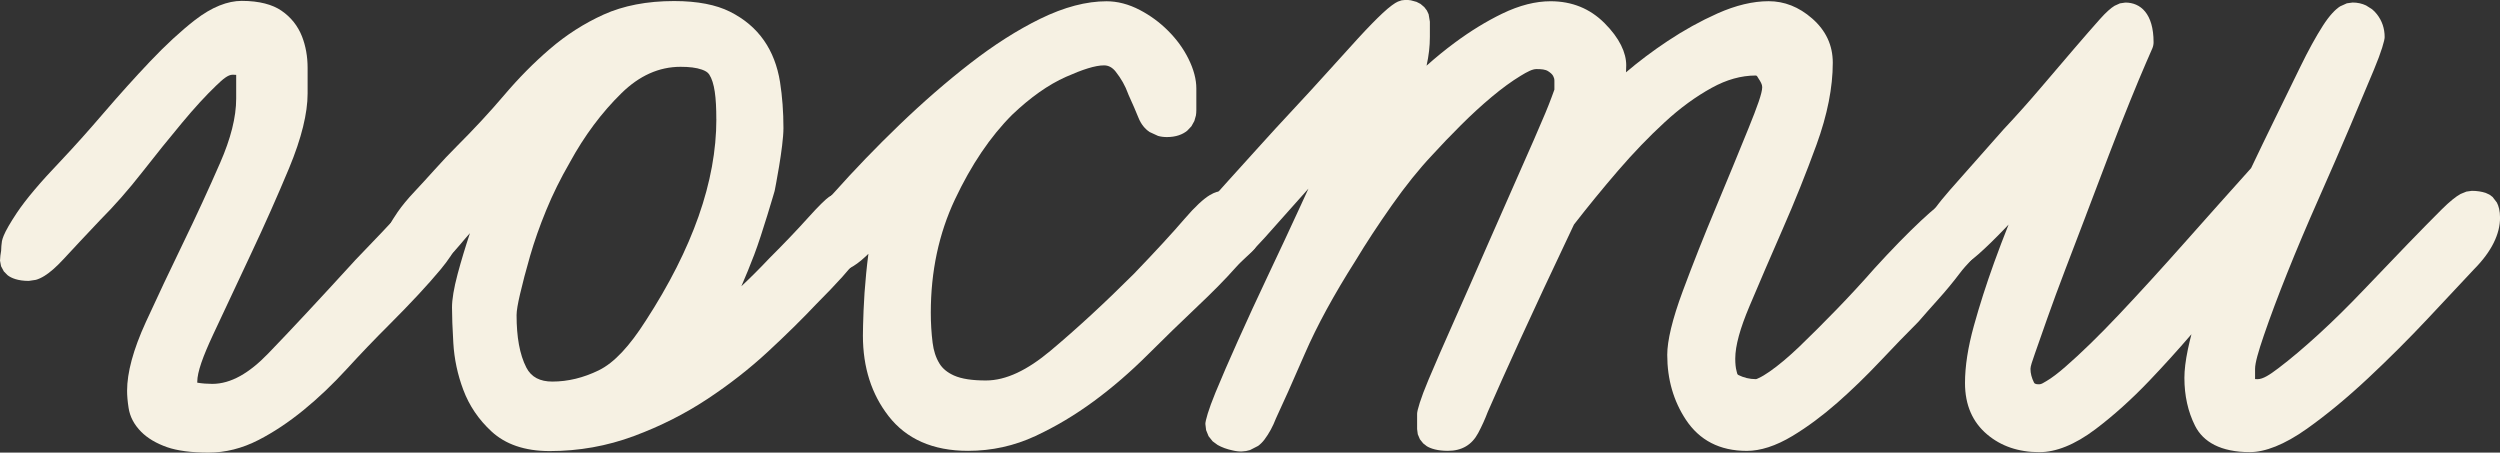
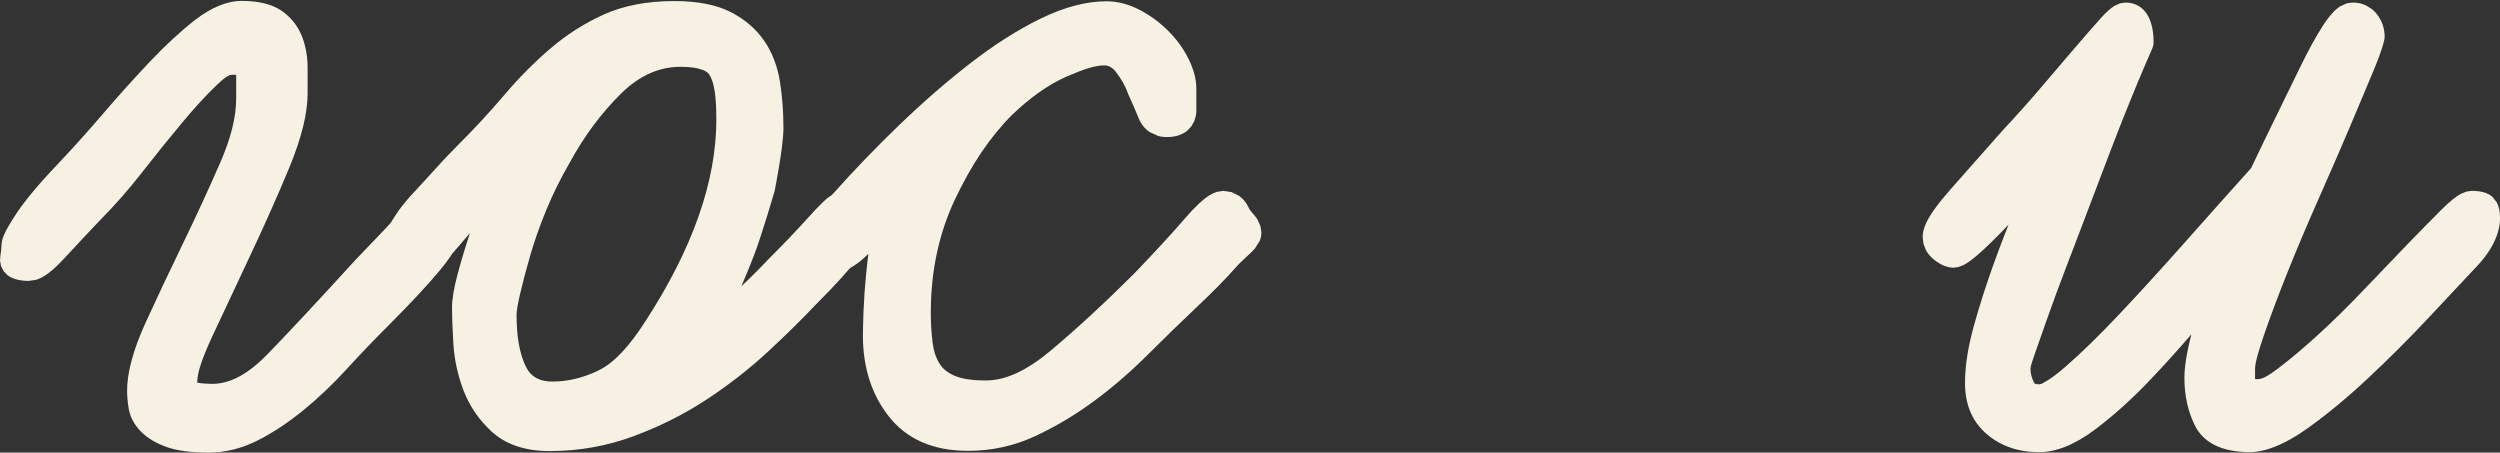
<svg xmlns="http://www.w3.org/2000/svg" width="116" height="21" viewBox="0 0 116 21" fill="none">
  <rect x="0" y="0" width="116" height="21" fill="#333333" stroke="none" />
  <g clip-path="url(#clip0_2362_270)">
    <path d="M9.155 17.757C9.386 17.794 9.618 17.812 9.848 17.812C10.712 17.812 11.564 17.315 12.445 16.402C13.494 15.316 14.829 13.883 16.45 12.108C16.455 12.102 16.458 12.098 16.463 12.092C17.45 11.069 18.15 10.33 18.564 9.878C19.185 9.199 19.734 8.956 20.088 8.956C20.199 8.956 20.299 8.966 20.393 8.985L20.706 9.085L20.994 9.274L21.216 9.537C21.387 9.811 21.476 10.119 21.476 10.461C21.476 10.915 21.177 11.62 20.444 12.503C19.856 13.21 19.058 14.069 18.046 15.08C17.378 15.745 16.732 16.422 16.104 17.107C15.444 17.828 14.773 18.466 14.092 19.022C13.394 19.592 12.695 20.056 11.999 20.414C11.234 20.808 10.457 21.001 9.668 21.001C8.879 21.001 8.213 20.91 7.758 20.751C7.24 20.57 6.844 20.327 6.558 20.043C6.218 19.702 6.026 19.325 5.966 18.923C5.919 18.623 5.897 18.359 5.897 18.129C5.897 17.298 6.176 16.233 6.768 14.942C7.307 13.768 7.884 12.545 8.502 11.271C9.113 10.013 9.683 8.773 10.215 7.554C10.704 6.435 10.959 5.444 10.959 4.576V3.474C10.907 3.469 10.851 3.466 10.799 3.466C10.574 3.466 10.339 3.675 10.027 3.975C9.547 4.434 9.02 5.009 8.446 5.699C7.856 6.406 7.245 7.163 6.615 7.969C5.963 8.804 5.31 9.546 4.659 10.198C3.989 10.906 3.418 11.514 2.945 12.027C2.601 12.399 2.304 12.654 2.064 12.801C1.92 12.89 1.787 12.949 1.668 12.984L1.334 13.034C0.839 13.034 0.522 12.905 0.351 12.769L0.178 12.593L0.05 12.354L0 12.094L0.018 11.861C0.049 11.71 0.064 11.561 0.064 11.411L0.091 11.183C0.107 11.112 0.133 11.027 0.173 10.931C0.267 10.702 0.468 10.348 0.782 9.876C1.195 9.256 1.875 8.45 2.824 7.46C3.452 6.795 4.118 6.051 4.823 5.228C5.546 4.387 6.258 3.595 6.961 2.854C7.684 2.092 8.376 1.453 9.037 0.937C9.836 0.317 10.571 0.041 11.217 0.041C12.039 0.041 12.65 0.214 13.061 0.497C13.503 0.8 13.82 1.2 14.015 1.696C14.184 2.132 14.273 2.618 14.273 3.151V4.34C14.273 5.245 13.996 6.401 13.414 7.802C12.873 9.1 12.284 10.427 11.643 11.786C11.009 13.131 10.423 14.38 9.888 15.527C9.416 16.539 9.153 17.261 9.153 17.715C9.153 17.729 9.153 17.744 9.155 17.761V17.757Z" fill="#F6F1E3" />
    <path d="M33.237 5.528C33.237 4.532 33.157 3.837 32.908 3.455C32.838 3.348 32.717 3.282 32.566 3.229C32.308 3.137 31.977 3.1 31.579 3.1C30.572 3.1 29.663 3.515 28.84 4.32C27.917 5.223 27.117 6.297 26.439 7.538C26.436 7.543 26.432 7.548 26.43 7.555C26.011 8.279 25.648 9.012 25.343 9.756C25.036 10.502 24.788 11.211 24.595 11.879C24.4 12.559 24.244 13.151 24.128 13.655C24.026 14.097 23.969 14.417 23.969 14.622C23.969 15.632 24.11 16.446 24.423 17.056C24.653 17.504 25.063 17.705 25.627 17.705C26.353 17.705 27.072 17.529 27.78 17.184C28.505 16.83 29.216 16.053 29.958 14.888L29.962 14.883C32.135 11.534 33.239 8.419 33.239 5.528H33.237ZM34.394 13.287C34.82 12.888 35.253 12.456 35.696 11.986C35.701 11.981 35.706 11.976 35.711 11.971C36.376 11.308 36.973 10.683 37.5 10.097C37.987 9.555 38.316 9.239 38.472 9.131L38.715 9.006L38.962 8.966C39.483 8.966 39.864 9.125 40.125 9.368C40.403 9.627 40.578 10.001 40.578 10.52L40.544 10.76L40.457 10.989C40.366 11.179 40.175 11.484 39.873 11.896C39.482 12.429 38.817 13.169 37.873 14.113C37.23 14.794 36.486 15.527 35.642 16.309C34.78 17.108 33.836 17.845 32.809 18.522C31.772 19.206 30.643 19.776 29.419 20.231C28.168 20.697 26.863 20.93 25.506 20.93C24.336 20.93 23.445 20.608 22.812 20.025C22.21 19.471 21.772 18.824 21.495 18.083C21.232 17.381 21.077 16.657 21.034 15.91C20.993 15.218 20.973 14.67 20.973 14.263C20.973 13.903 21.055 13.385 21.235 12.71C21.396 12.11 21.586 11.479 21.805 10.819C21.636 11.01 21.487 11.181 21.361 11.335C20.968 11.81 20.619 12.139 20.327 12.328C20.017 12.531 19.733 12.608 19.493 12.608C18.672 12.608 18.055 12.063 18.055 10.696L18.123 10.375C18.16 10.287 18.265 10.107 18.451 9.838C18.647 9.557 18.905 9.24 19.233 8.893C19.526 8.58 19.84 8.238 20.174 7.866C20.522 7.479 20.857 7.123 21.184 6.798C22.003 5.98 22.733 5.192 23.376 4.435C24.056 3.633 24.767 2.912 25.511 2.274C26.278 1.614 27.11 1.083 28.006 0.677C28.924 0.263 30.015 0.049 31.28 0.049C32.37 0.049 33.231 0.223 33.867 0.541C34.538 0.876 35.063 1.324 35.447 1.875C35.823 2.415 36.075 3.06 36.194 3.81C36.298 4.479 36.352 5.191 36.352 5.943C36.352 6.819 35.951 8.821 35.951 8.821C35.948 8.84 35.943 8.86 35.938 8.878C35.938 8.878 35.36 10.869 34.996 11.819C34.8 12.332 34.6 12.821 34.397 13.287H34.394Z" fill="#F6F1E3" />
    <path d="M40.287 11.783C40.247 11.824 40.205 11.862 40.164 11.901C39.606 12.427 39.149 12.601 38.901 12.601C38.085 12.601 37.473 12.058 37.473 10.699L37.503 10.476L37.583 10.275C37.649 10.148 37.783 9.954 38.001 9.701C38.246 9.414 38.473 9.168 38.678 8.962C39.639 7.885 40.658 6.826 41.739 5.787C42.829 4.738 43.92 3.791 45.011 2.944C46.125 2.079 47.209 1.391 48.26 0.875C49.386 0.323 50.415 0.059 51.343 0.059C51.846 0.059 52.365 0.189 52.895 0.467C53.375 0.719 53.812 1.039 54.199 1.427C54.594 1.821 54.906 2.25 55.137 2.712C55.394 3.225 55.51 3.691 55.51 4.101V5.112C55.51 5.201 55.503 5.283 55.49 5.36L55.418 5.614L55.282 5.859L55.087 6.065C54.876 6.238 54.567 6.36 54.144 6.36C53.996 6.36 53.858 6.342 53.733 6.306L53.34 6.125C53.122 5.978 52.946 5.763 52.826 5.467C52.711 5.179 52.556 4.822 52.363 4.398C52.355 4.381 52.348 4.364 52.343 4.346C52.211 3.981 52.019 3.641 51.769 3.326C51.621 3.138 51.445 3.033 51.227 3.033C50.816 3.033 50.232 3.224 49.463 3.565C48.638 3.931 47.807 4.522 46.963 5.326C45.946 6.343 45.065 7.653 44.311 9.25C43.561 10.842 43.189 12.594 43.189 14.504C43.189 14.989 43.217 15.454 43.273 15.902C43.318 16.268 43.422 16.592 43.59 16.867C43.737 17.108 43.964 17.287 44.259 17.421C44.623 17.585 45.122 17.654 45.749 17.654C46.683 17.654 47.671 17.173 48.743 16.275C49.958 15.258 51.251 14.065 52.622 12.697C53.6 11.68 54.384 10.83 54.971 10.146C55.456 9.58 55.85 9.223 56.133 9.054C56.255 8.98 56.367 8.932 56.468 8.902L56.765 8.856L57.144 8.913L57.497 9.089C57.675 9.217 57.833 9.403 57.95 9.657C58.024 9.816 58.227 9.989 58.336 10.166L58.484 10.488L58.531 10.795L58.507 11.003L58.452 11.174L58.232 11.524C58.034 11.762 57.656 12.051 57.332 12.418C56.864 12.946 56.265 13.556 55.532 14.246C54.782 14.955 54.023 15.694 53.253 16.461C52.452 17.26 51.621 17.976 50.761 18.611C49.888 19.254 48.983 19.794 48.049 20.229C47.06 20.69 46.016 20.919 44.919 20.919C43.274 20.919 42.052 20.363 41.23 19.308C40.443 18.297 40.039 17.054 40.039 15.572C40.039 15.329 40.049 14.942 40.069 14.415C40.089 13.889 40.129 13.31 40.191 12.68C40.22 12.378 40.255 12.078 40.294 11.782L40.287 11.783Z" fill="#F6F1E3" />
-     <path d="M66.193 3.047C66.613 2.672 67.047 2.317 67.501 1.981C68.232 1.439 68.966 0.99 69.699 0.634C70.504 0.244 71.255 0.058 71.946 0.058C72.941 0.058 73.773 0.398 74.445 1.068C75.155 1.777 75.457 2.451 75.457 3.029C75.457 3.136 75.453 3.245 75.447 3.355C76.037 2.853 76.682 2.367 77.383 1.901C78.132 1.403 78.9 0.978 79.691 0.624C80.55 0.241 81.342 0.056 82.066 0.056C82.789 0.056 83.463 0.316 84.083 0.857C84.727 1.42 85.041 2.105 85.041 2.91C85.041 4.052 84.793 5.322 84.284 6.72C83.802 8.042 83.281 9.343 82.718 10.625C82.165 11.89 81.649 13.086 81.174 14.212C80.746 15.227 80.516 16.035 80.516 16.64C80.516 16.868 80.533 17.061 80.577 17.218C80.599 17.298 80.602 17.372 80.657 17.399C80.914 17.526 81.184 17.592 81.47 17.592C81.51 17.592 81.554 17.563 81.612 17.538C81.755 17.473 81.918 17.374 82.104 17.245C82.534 16.947 83 16.553 83.505 16.069C84.036 15.559 84.605 14.99 85.214 14.363C85.82 13.738 86.397 13.113 86.946 12.488C86.949 12.485 86.952 12.482 86.954 12.478C87.763 11.59 88.491 10.843 89.137 10.238C89.716 9.697 90.114 9.382 90.317 9.275L90.52 9.189L90.757 9.154C91.047 9.154 91.265 9.169 91.41 9.193L91.641 9.27L91.858 9.441L91.958 9.588L92.027 9.776C92.037 9.821 92.041 9.938 92.042 10.022C92.138 10.119 92.21 10.206 92.257 10.288L92.375 10.625L92.37 10.896L92.297 11.129C92.244 11.248 92.146 11.396 91.965 11.568C91.697 11.826 91.217 12.302 90.94 12.671C90.629 13.083 90.289 13.497 89.916 13.909C89.564 14.301 89.27 14.633 89.035 14.906C89.023 14.919 89.011 14.933 88.998 14.946C88.448 15.496 87.857 16.105 87.228 16.774C86.576 17.464 85.915 18.104 85.244 18.694C84.556 19.297 83.866 19.808 83.178 20.224C82.388 20.701 81.674 20.921 81.052 20.921C79.791 20.921 78.853 20.426 78.222 19.471C77.652 18.605 77.36 17.603 77.36 16.464C77.36 15.817 77.591 14.82 78.09 13.482C78.55 12.245 79.058 10.959 79.619 9.622C80.172 8.296 80.678 7.071 81.134 5.944C81.537 4.949 81.767 4.32 81.767 4.041C81.767 3.917 81.691 3.788 81.589 3.633C81.547 3.571 81.527 3.504 81.468 3.504C80.788 3.504 80.11 3.697 79.431 4.071C78.684 4.481 77.957 5.012 77.249 5.664C76.514 6.339 75.789 7.093 75.074 7.923C74.366 8.745 73.685 9.578 73.032 10.419C71.978 12.641 71.147 14.418 70.54 15.749C69.93 17.084 69.429 18.203 69.034 19.108C68.905 19.448 68.756 19.778 68.586 20.096C68.298 20.637 67.833 20.919 67.183 20.919C66.713 20.919 66.393 20.82 66.205 20.705L66.035 20.572L65.884 20.383L65.785 20.15L65.754 19.91V19.197C65.754 19.054 65.904 18.516 66.285 17.613C66.604 16.856 67.004 15.941 67.482 14.866C67.957 13.797 68.464 12.649 68.997 11.423C69.534 10.193 70.041 9.042 70.518 7.97C70.993 6.906 71.387 5.998 71.703 5.249C71.927 4.716 72.09 4.25 72.124 4.158V3.742C72.124 3.665 72.104 3.593 72.065 3.523C72.018 3.437 71.934 3.369 71.83 3.302C71.704 3.221 71.52 3.205 71.29 3.205C71.102 3.205 70.867 3.33 70.56 3.516C70.132 3.776 69.686 4.103 69.219 4.493C68.737 4.897 68.257 5.337 67.776 5.818C67.289 6.304 66.849 6.762 66.46 7.19L66.452 7.199C65.837 7.851 65.215 8.626 64.58 9.528C63.936 10.444 63.38 11.292 62.911 12.071C62.907 12.076 62.904 12.081 62.902 12.086C61.894 13.674 61.106 15.117 60.543 16.415C59.97 17.736 59.524 18.734 59.205 19.413C59.062 19.786 58.883 20.113 58.672 20.395C58.583 20.512 58.485 20.609 58.38 20.688L57.998 20.884C57.764 20.959 57.498 20.973 57.201 20.901C56.925 20.844 56.691 20.756 56.497 20.646L56.267 20.477L56.077 20.239L55.963 19.956L55.929 19.671C55.929 19.527 56.062 19.031 56.399 18.212C56.679 17.533 57.029 16.724 57.45 15.786C57.868 14.851 58.337 13.835 58.856 12.739C59.371 11.652 59.856 10.615 60.311 9.625C60.449 9.325 60.583 9.033 60.712 8.752C59.937 9.625 59.254 10.392 58.663 11.052C58.205 11.563 57.814 11.917 57.5 12.121C57.166 12.339 56.873 12.418 56.643 12.418L56.267 12.354L56.085 12.27L55.924 12.156L55.686 11.875C55.632 11.788 55.585 11.689 55.547 11.573C55.439 11.253 55.391 10.96 55.391 10.694C55.391 10.501 55.52 10.104 55.938 9.591C56.203 9.266 56.549 8.869 56.977 8.402C57.393 7.948 57.858 7.433 58.371 6.86C58.89 6.282 59.43 5.694 59.989 5.096C60.541 4.505 61.073 3.925 61.587 3.354C62.105 2.777 62.582 2.25 63.021 1.772C63.473 1.279 63.854 0.891 64.162 0.603C64.486 0.301 64.726 0.135 64.861 0.075L65.035 0.016L65.216 -0.004C65.307 -0.004 65.389 0.003 65.463 0.015L65.728 0.087L65.913 0.182L66.087 0.33L66.207 0.487L66.289 0.663L66.346 1.005V1.718C66.346 2.144 66.296 2.586 66.193 3.044V3.047Z" fill="#F6F1E3" />
    <path d="M104.63 17.589C104.67 17.592 104.711 17.594 104.749 17.594C105.003 17.594 105.31 17.393 105.718 17.084C106.278 16.66 106.896 16.138 107.572 15.521C108.255 14.898 108.957 14.206 109.68 13.447C110.417 12.673 111.093 11.968 111.709 11.331C112.326 10.694 112.855 10.156 113.295 9.717C113.667 9.346 113.966 9.111 114.172 9L114.441 8.89L114.691 8.855C114.936 8.855 115.149 8.89 115.334 8.95L115.507 9.029L115.656 9.139L115.854 9.397C115.936 9.552 116.002 9.783 116.002 10.101C116.002 10.843 115.627 11.658 114.79 12.499C114.236 13.092 113.523 13.852 112.654 14.779C111.769 15.721 110.846 16.644 109.881 17.547C108.903 18.462 107.955 19.246 107.038 19.896C105.986 20.643 105.093 20.978 104.392 20.978C103.044 20.978 102.225 20.506 101.848 19.752C101.524 19.103 101.356 18.364 101.356 17.532C101.356 17.177 101.408 16.731 101.52 16.198C101.569 15.969 101.623 15.739 101.683 15.509C101.052 16.243 100.401 16.962 99.728 17.668C98.906 18.529 98.073 19.278 97.231 19.914C96.261 20.646 95.385 20.98 94.628 20.98C93.646 20.98 92.841 20.697 92.203 20.157C91.532 19.591 91.176 18.802 91.176 17.771C91.176 17.004 91.31 16.118 91.589 15.114C91.852 14.166 92.165 13.189 92.529 12.18C92.742 11.591 92.965 11.004 93.198 10.421C93.141 10.48 93.086 10.538 93.031 10.597C92.557 11.09 92.146 11.49 91.797 11.797C91.493 12.063 91.253 12.229 91.087 12.309L90.857 12.393L90.639 12.42C90.407 12.42 90.1 12.331 89.755 12.061C89.579 11.924 89.449 11.768 89.36 11.602L89.248 11.306L89.211 10.994C89.211 10.82 89.256 10.599 89.377 10.339C89.55 9.969 89.916 9.453 90.491 8.801C91.226 7.968 92.05 7.037 92.963 6.006C92.968 6.001 92.972 5.996 92.977 5.991C93.564 5.366 94.131 4.731 94.68 4.086C95.237 3.431 95.754 2.826 96.231 2.27C96.711 1.711 97.11 1.253 97.431 0.893C97.719 0.568 97.954 0.365 98.117 0.268L98.365 0.156L98.617 0.119C99.319 0.119 99.926 0.628 99.926 1.96C99.926 2.057 99.906 2.155 99.868 2.245L99.57 2.929C99.374 3.381 99.127 3.969 98.834 4.694C98.537 5.423 98.211 6.251 97.857 7.178C97.501 8.107 97.144 9.047 96.786 9.996V9.999L95.833 12.495C95.518 13.321 95.242 14.069 95.006 14.737C94.767 15.409 94.569 15.974 94.412 16.428C94.293 16.769 94.214 16.996 94.214 17.115C94.214 17.326 94.271 17.537 94.376 17.748C94.418 17.832 94.516 17.83 94.632 17.83C94.719 17.83 94.818 17.763 94.954 17.683C95.202 17.537 95.494 17.316 95.83 17.022C96.568 16.382 97.404 15.566 98.339 14.576C99.287 13.571 100.294 12.467 101.361 11.264C102.41 10.081 103.44 8.927 104.451 7.801C104.796 7.072 105.171 6.3 105.572 5.479C105.988 4.627 106.375 3.835 106.733 3.103C107.104 2.341 107.456 1.702 107.785 1.188C108.084 0.722 108.362 0.434 108.582 0.295L108.893 0.154L109.16 0.117C109.393 0.117 109.601 0.166 109.786 0.253L110.064 0.429C110.145 0.496 110.22 0.571 110.289 0.66C110.526 0.963 110.648 1.317 110.648 1.722C110.648 1.866 110.507 2.382 110.146 3.245C109.848 3.959 109.48 4.832 109.044 5.864C108.606 6.898 108.117 8.02 107.58 9.233C107.048 10.433 106.565 11.575 106.132 12.656C105.701 13.733 105.338 14.702 105.043 15.563C104.783 16.325 104.635 16.84 104.635 17.116V17.587L104.63 17.589Z" fill="#F6F1E3" />
  </g>
  <defs>
    <clipPath id="clip0_2362_270">
      <rect width="116" height="21" fill="white" />
    </clipPath>
  </defs>
</svg>